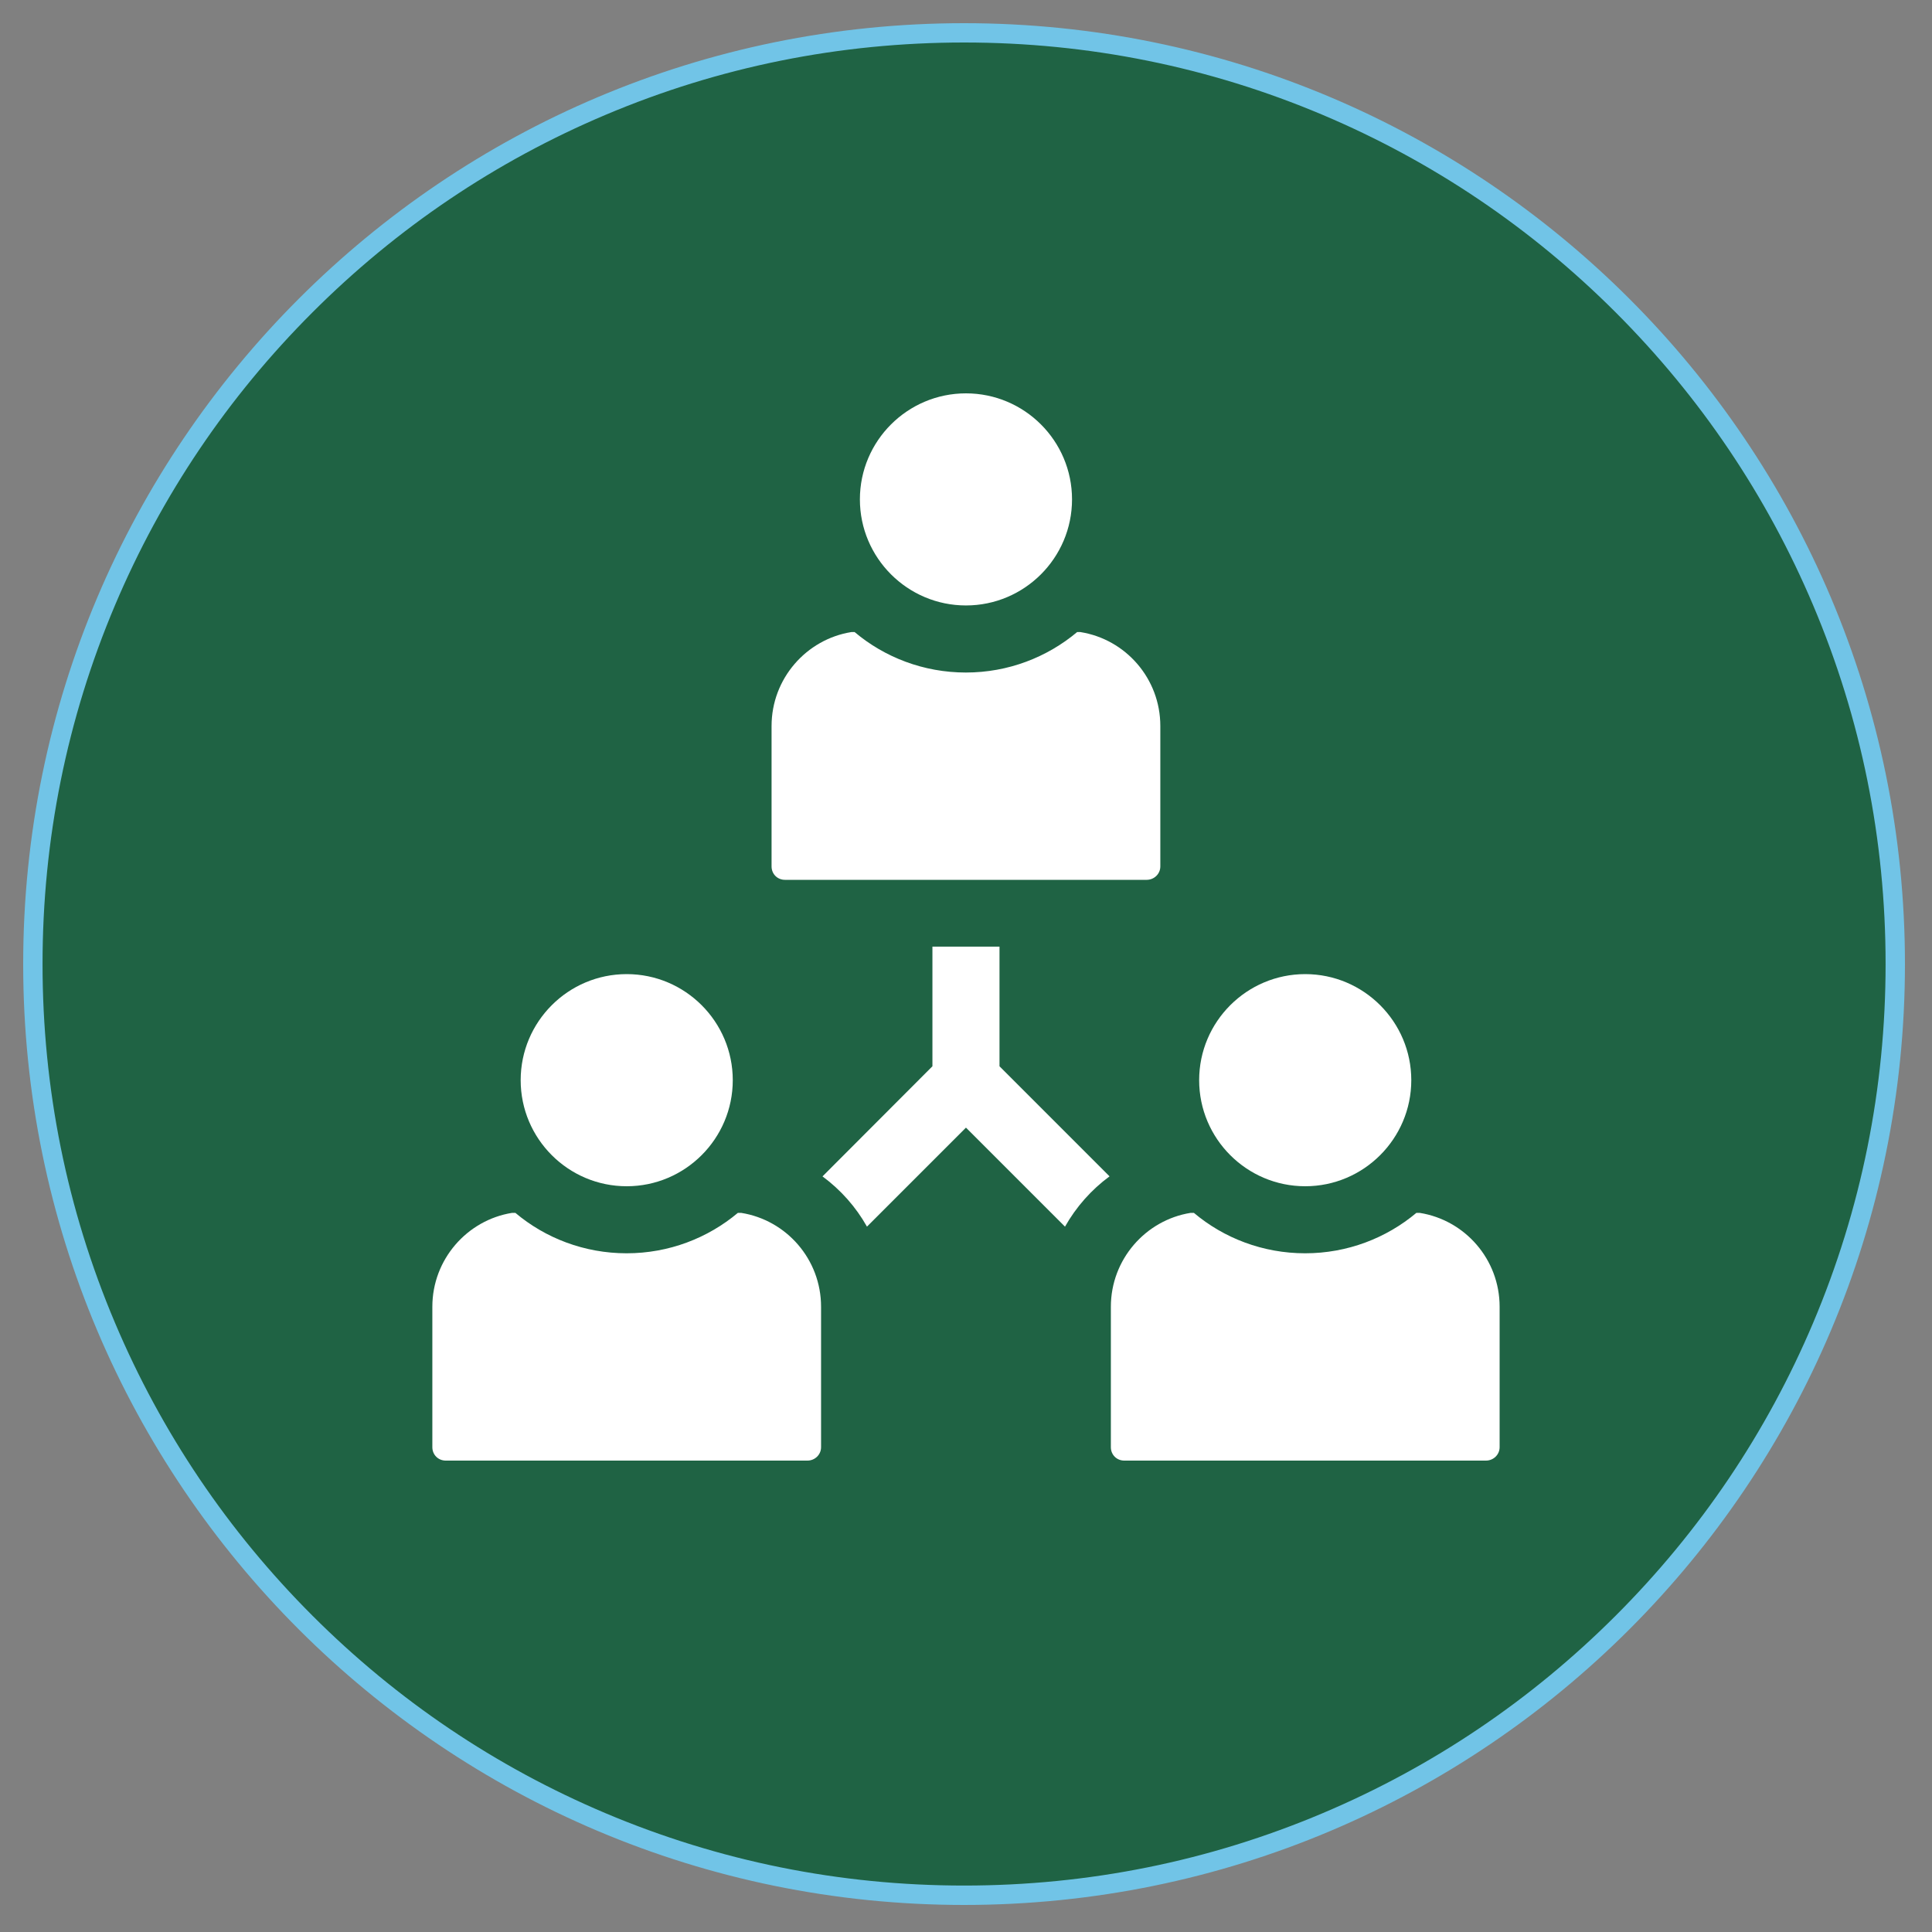
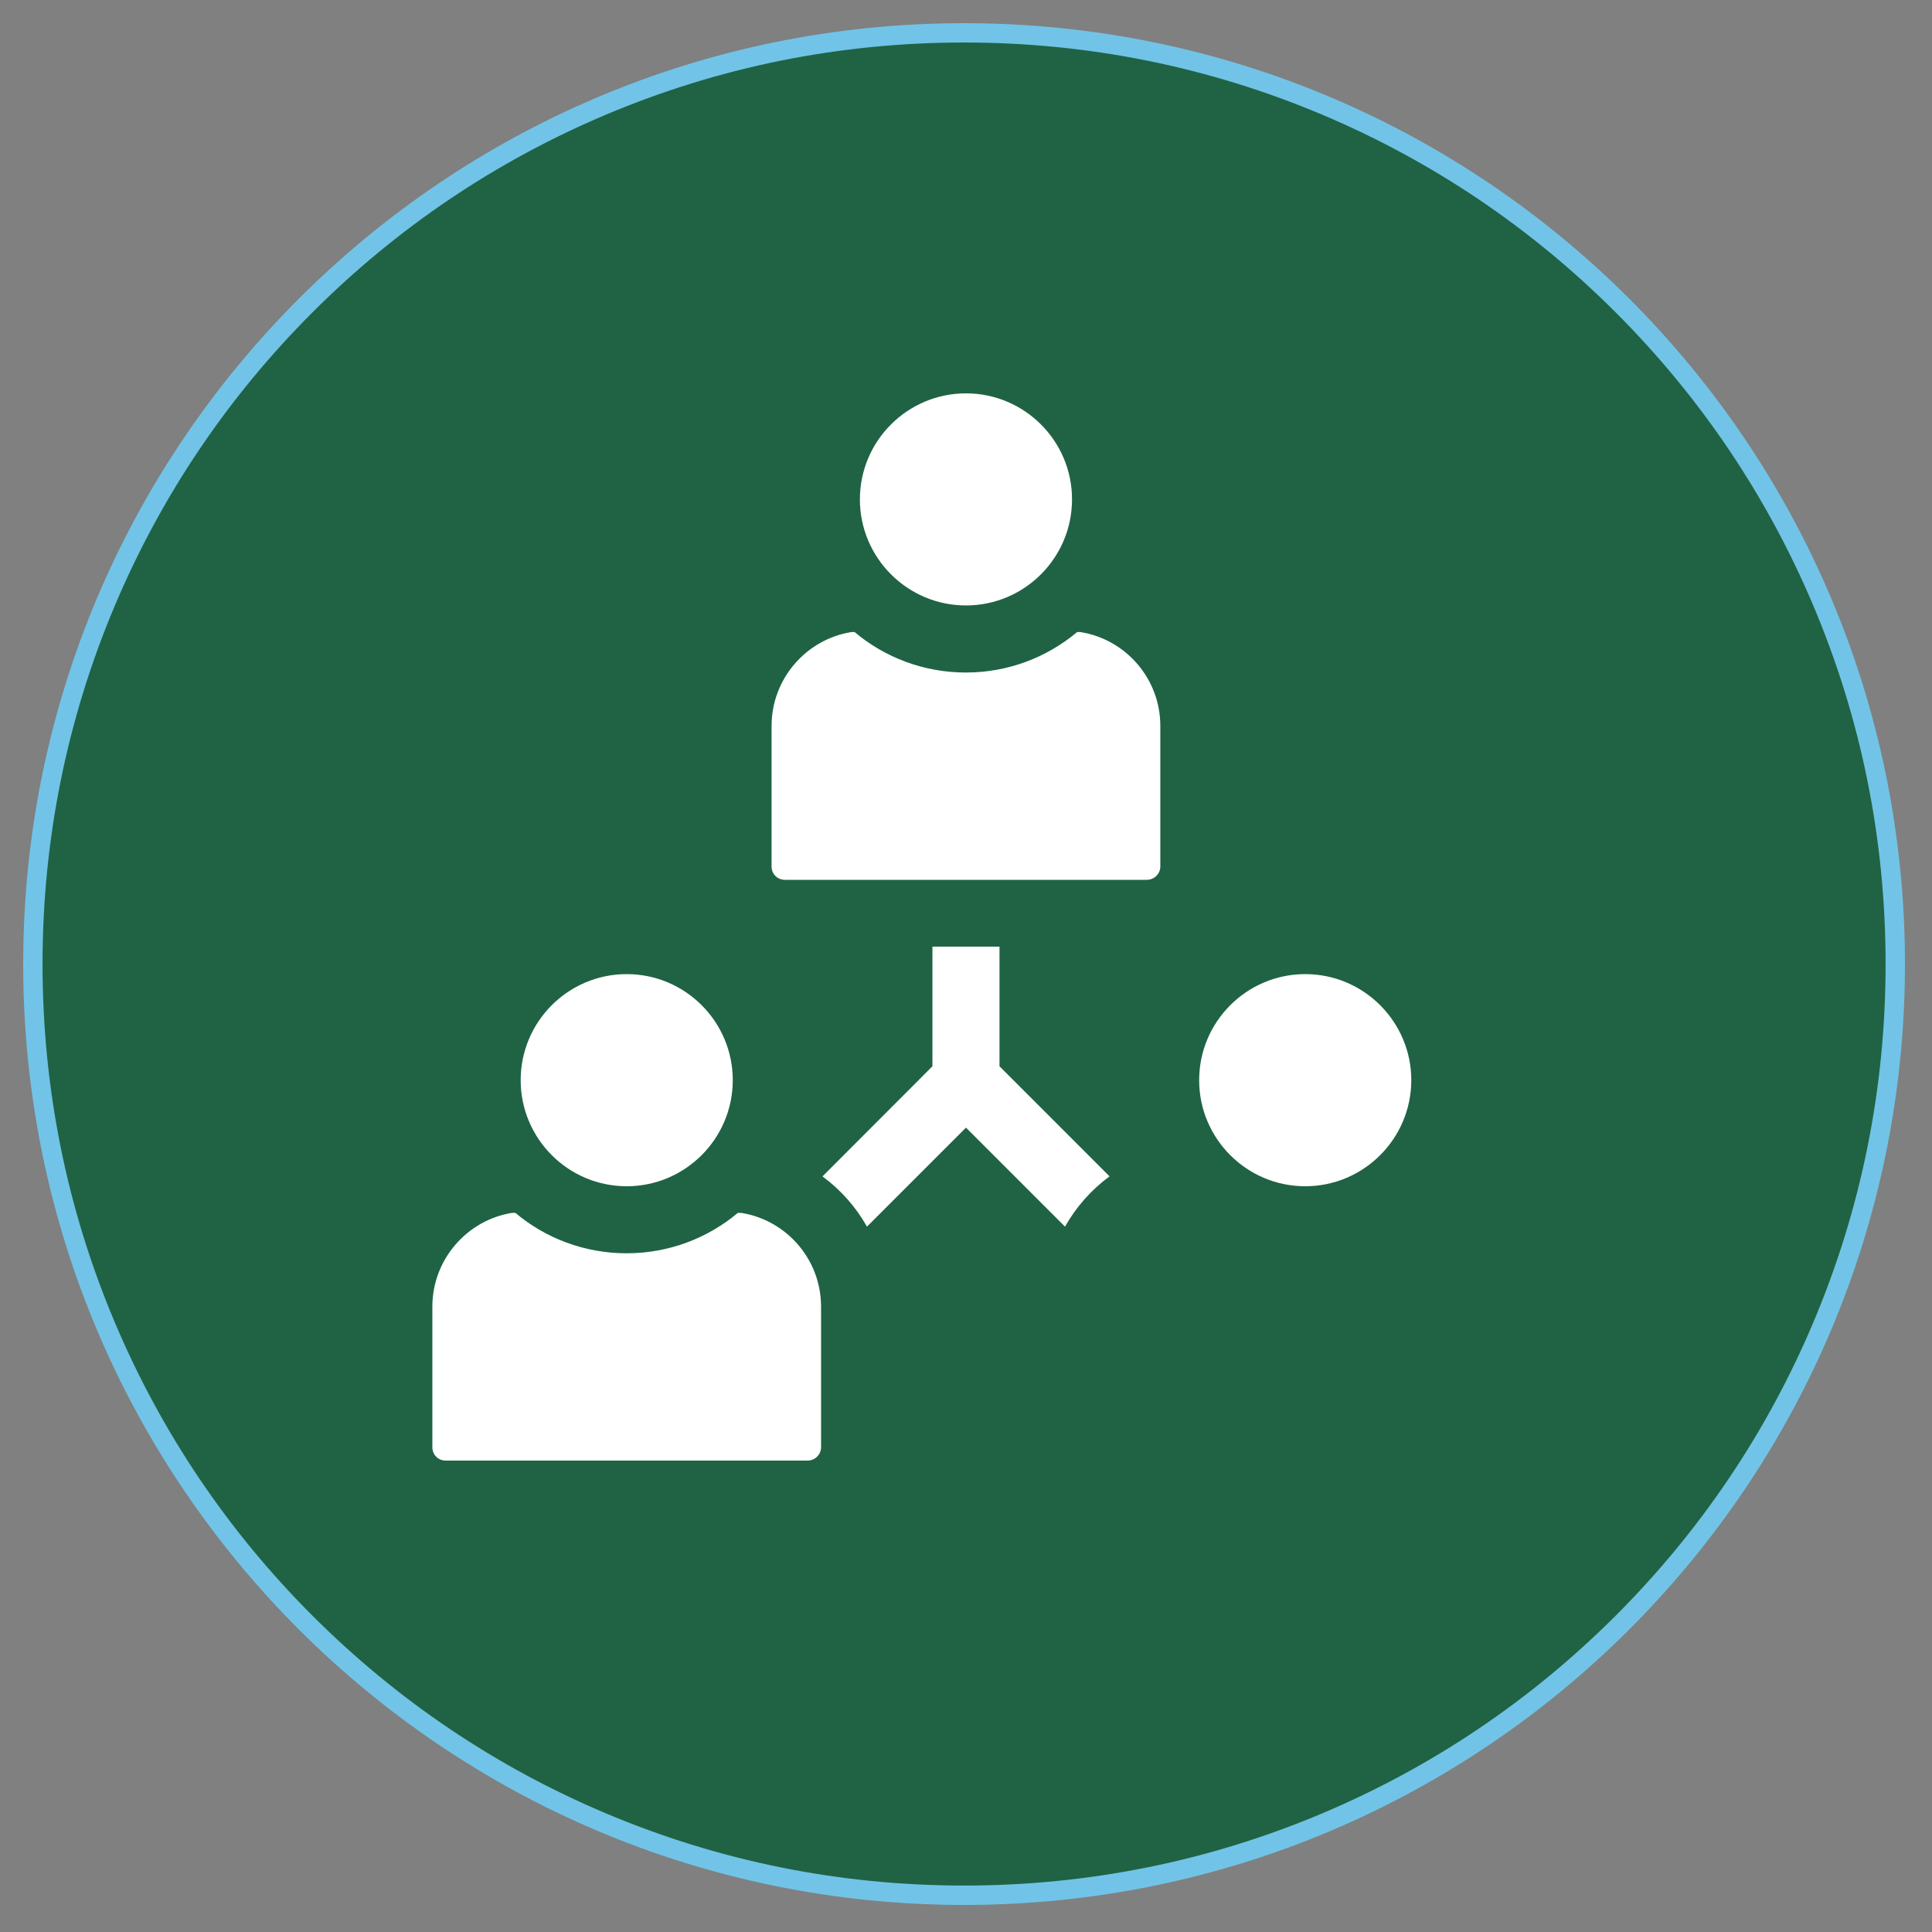
<svg xmlns="http://www.w3.org/2000/svg" id="Layer_1" data-name="Layer 1" viewBox="0 0 500 500">
  <rect x="0" y="0" width="500" height="500" fill="#808080" stroke="none" />
  <defs>
    <style> .cls-1 { fill: #1f6344; } .cls-2 { fill: #fff; } .cls-3 { fill: #71c4e7; } </style>
  </defs>
  <g>
    <path class="cls-1" d="M249.5,490.5c-64.37,0-124.89-25.07-170.41-70.59C33.57,374.39,8.5,313.87,8.5,249.5s25.07-124.89,70.59-170.41C124.61,33.57,185.13,8.5,249.5,8.5s124.89,25.07,170.41,70.59c45.52,45.52,70.59,106.04,70.59,170.41s-25.07,124.89-70.59,170.41c-45.52,45.52-106.04,70.59-170.41,70.59Z" />
    <path class="cls-3" d="M249.5,11c32.2,0,63.43,6.31,92.83,18.74,28.4,12.01,53.91,29.21,75.81,51.11,21.9,21.91,39.1,47.41,51.11,75.81,12.44,29.4,18.74,60.63,18.74,92.83s-6.31,63.43-18.74,92.83c-12.01,28.4-29.21,53.91-51.11,75.81-21.91,21.9-47.41,39.1-75.81,51.11-29.4,12.44-60.63,18.74-92.83,18.74s-63.43-6.31-92.83-18.74c-28.4-12.01-53.91-29.21-75.81-51.11-21.91-21.91-39.1-47.41-51.11-75.81-12.44-29.4-18.74-60.63-18.74-92.83s6.31-63.43,18.74-92.83c12.01-28.4,29.21-53.91,51.11-75.81,21.91-21.91,47.41-39.1,75.81-51.11,29.4-12.44,60.63-18.74,92.83-18.74M249.5,6C115.02,6,6,115.02,6,249.5s109.02,243.5,243.5,243.5,243.5-109.02,243.5-243.5S383.98,6,249.5,6h0Z" />
  </g>
  <g>
    <path class="cls-2" d="M279.62,163.58h-.86c-7.8,6.54-17.87,10.47-28.79,10.47s-21.04-3.93-28.79-10.47h-.86c-11.63,1.87-20.64,12.03-20.64,24.31v36.34c0,1.96,1.51,3.47,3.47,3.47h93.61c1.91,0,3.53-1.51,3.53-3.47v-36.34c0-12.28-8.96-22.44-20.68-24.31h0Z" />
    <path class="cls-2" d="M249.99,156.69c15.13,0,27.45-12.3,27.45-27.45s-12.31-27.44-27.45-27.44-27.45,12.31-27.45,27.44,12.31,27.45,27.45,27.45h0Z" />
    <path class="cls-2" d="M191.82,313.89h-.86c-7.8,6.54-17.87,10.46-28.79,10.46s-21.04-3.92-28.79-10.46h-.86c-11.62,1.86-20.63,12.03-20.63,24.3v36.34c0,1.96,1.51,3.47,3.47,3.47h93.6c1.92,0,3.53-1.51,3.53-3.47v-36.34c0-12.28-8.96-22.44-20.68-24.3h0Z" />
    <path class="cls-2" d="M162.19,307c15.13,0,27.45-12.31,27.45-27.45s-12.31-27.45-27.45-27.45-27.44,12.31-27.44,27.45,12.3,27.45,27.44,27.45h0Z" />
-     <path class="cls-2" d="M367.41,313.89h-.85c-7.8,6.54-17.87,10.46-28.79,10.46s-21.04-3.92-28.79-10.46h-.85c-11.63,1.86-20.64,12.03-20.64,24.3v36.34c0,1.96,1.51,3.47,3.47,3.47h93.61c1.91,0,3.53-1.51,3.53-3.47v-36.34c0-12.28-8.96-22.44-20.69-24.3h0Z" />
    <path class="cls-2" d="M337.79,307c15.13,0,27.45-12.31,27.45-27.45s-12.32-27.45-27.45-27.45-27.45,12.31-27.45,27.45,12.31,27.45,27.45,27.45h0Z" />
    <path class="cls-2" d="M287.15,304.44c-4.72,3.47-8.65,7.91-11.53,13.02l-25.63-25.63-25.62,25.62c-2.87-5.1-6.8-9.53-11.51-13l28.45-28.5v-30.96h17.36v30.96l28.48,28.49h0Z" />
  </g>
</svg>